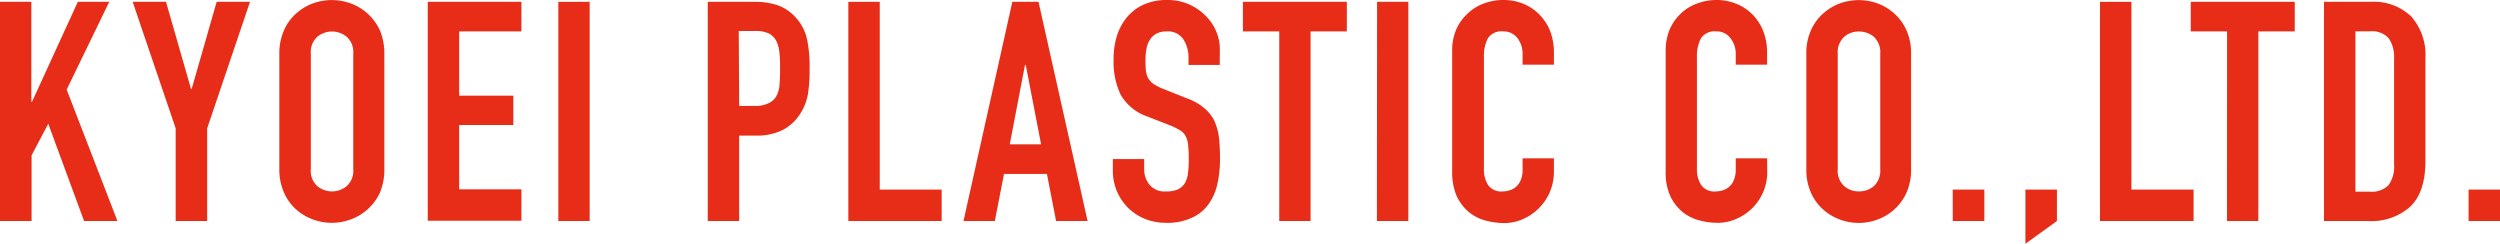
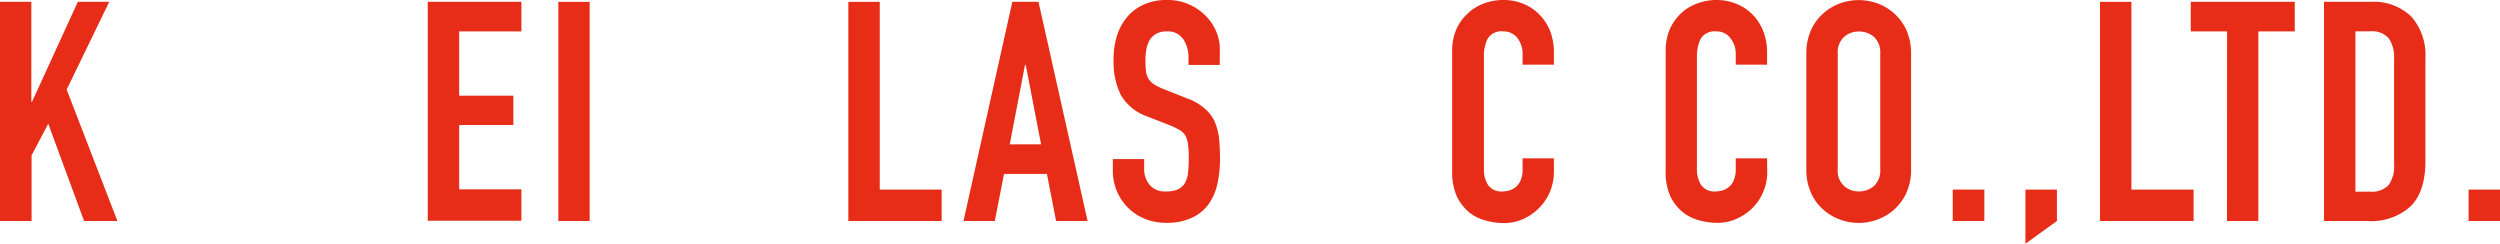
<svg xmlns="http://www.w3.org/2000/svg" viewBox="0 0 300 29.25">
  <defs>
    <style>.cls-1{fill:#e72d18;}</style>
  </defs>
  <g id="レイヤー_2" data-name="レイヤー 2">
    <g id="レイヤー_1-2" data-name="レイヤー 1">
      <path class="cls-1" d="M0,.22H3.76v12h.08l5.5-12h3.77L8,10.75l6.09,15.77h-4L5.79,14.85l-2,3.79v7.88H0Z" />
-       <path class="cls-1" d="M21.08,15.4,15.92.22h4l3,10.45H23L26,.22h4L24.86,15.4V26.52H21.08Z" />
-       <path class="cls-1" d="M33.52,6.43a6.74,6.74,0,0,1,.57-2.81,5.65,5.65,0,0,1,1.45-2,6.16,6.16,0,0,1,2-1.21,6.64,6.64,0,0,1,4.54,0,6.16,6.16,0,0,1,3.5,3.22,7.08,7.08,0,0,1,.54,2.81V20.32a7.06,7.06,0,0,1-.54,2.82,6.15,6.15,0,0,1-3.5,3.19,6.49,6.49,0,0,1-4.54,0,6.13,6.13,0,0,1-2-1.2,5.66,5.66,0,0,1-1.45-2,6.72,6.72,0,0,1-.57-2.82ZM37.3,20.32a2.44,2.44,0,0,0,.76,2,2.76,2.76,0,0,0,3.56,0,2.45,2.45,0,0,0,.77-2V6.43a2.44,2.44,0,0,0-.77-2,2.76,2.76,0,0,0-3.56,0,2.44,2.44,0,0,0-.76,2Z" />
      <path class="cls-1" d="M51.33.22H62.57V3.77H55.1v7.71h6.5V15H55.1v7.72h7.47v3.77H51.33Z" />
      <path class="cls-1" d="M67,.22h3.76v26.3H67Z" />
-       <path class="cls-1" d="M84.93.22h5.65a8.53,8.53,0,0,1,2.74.41,5.27,5.27,0,0,1,2.14,1.44,5.67,5.67,0,0,1,1.33,2.41,15.07,15.07,0,0,1,.36,3.76,18.35,18.35,0,0,1-.19,3,6.42,6.42,0,0,1-.87,2.31,5.62,5.62,0,0,1-2.07,2,7,7,0,0,1-3.4.72H88.7V26.52H84.93ZM88.7,12.71h1.82a3.67,3.67,0,0,0,1.75-.34,2,2,0,0,0,.93-.91,3.41,3.41,0,0,0,.35-1.38q.06-.81.06-1.8c0-.63,0-1.2-.06-1.76a4.63,4.63,0,0,0-.32-1.45,2.25,2.25,0,0,0-.86-1,3.53,3.53,0,0,0-1.72-.35h-2Z" />
      <path class="cls-1" d="M101.8.22h3.77V22.75H113v3.77H101.8Z" />
      <path class="cls-1" d="M121.48.22h3.14l5.89,26.3h-3.78l-1.1-5.65h-5.15l-1.1,5.65h-3.76Zm1.61,7.57H123l-1.83,9.53h3.76Z" />
      <path class="cls-1" d="M146.37,7.79h-3.75V6.94A4,4,0,0,0,142,4.71,2.23,2.23,0,0,0,140,3.77a2.54,2.54,0,0,0-1.27.29,2.27,2.27,0,0,0-.78.76,3.38,3.38,0,0,0-.38,1.07,6.7,6.7,0,0,0-.11,1.28,10,10,0,0,0,.05,1.3,2.54,2.54,0,0,0,.28.93,2.17,2.17,0,0,0,.64.68,6.33,6.33,0,0,0,1.17.59l2.88,1.15a6.52,6.52,0,0,1,2,1.13,4.86,4.86,0,0,1,1.22,1.5,7.29,7.29,0,0,1,.57,2,24,24,0,0,1,.13,2.56,13.76,13.76,0,0,1-.32,3.09A6.61,6.61,0,0,1,145,24.54a5,5,0,0,1-2,1.6,7,7,0,0,1-3.05.6,6.83,6.83,0,0,1-2.57-.48,6.24,6.24,0,0,1-2-1.31,6.25,6.25,0,0,1-1.84-4.45V19.09h3.76v1.18a2.93,2.93,0,0,0,.62,1.87,2.34,2.34,0,0,0,2,.83,3.28,3.28,0,0,0,1.48-.27,1.9,1.9,0,0,0,.82-.79,3.32,3.32,0,0,0,.35-1.23,13.51,13.51,0,0,0,.08-1.62,13.32,13.32,0,0,0-.08-1.7,2.82,2.82,0,0,0-.32-1.07,1.74,1.74,0,0,0-.66-.66,7.71,7.71,0,0,0-1.12-.56L137.74,14a5.88,5.88,0,0,1-3.26-2.64,9,9,0,0,1-.85-4.12A9.6,9.6,0,0,1,134,4.39a6.78,6.78,0,0,1,1.2-2.28,5.66,5.66,0,0,1,2-1.54A6.67,6.67,0,0,1,140.1,0a6.31,6.31,0,0,1,2.57.52,6.41,6.41,0,0,1,2,1.37,5.74,5.74,0,0,1,1.28,1.9,5.36,5.36,0,0,1,.43,2.15Z" />
-       <path class="cls-1" d="M153.51,3.77h-4.36V.22h12.47V3.77h-4.35V26.52h-3.76Z" />
-       <path class="cls-1" d="M165.25.22H169v26.3h-3.77Z" />
      <path class="cls-1" d="M186.47,20.64A6.31,6.31,0,0,1,186,23a6.26,6.26,0,0,1-3.17,3.26,5.61,5.61,0,0,1-2.37.51,8.45,8.45,0,0,1-2.17-.3,5.29,5.29,0,0,1-2-1,5.69,5.69,0,0,1-1.47-1.9,7.22,7.22,0,0,1-.56-3V6.06a6.45,6.45,0,0,1,.44-2.4A5.48,5.48,0,0,1,176,1.74,5.59,5.59,0,0,1,177.93.47a6.51,6.51,0,0,1,2.5-.47,6.2,6.2,0,0,1,2.41.47,5.67,5.67,0,0,1,1.9,1.29,6,6,0,0,1,1.29,2,7.25,7.25,0,0,1,.44,2.54V7.76h-3.76V6.5a3.08,3.08,0,0,0-.61-1.92,2.07,2.07,0,0,0-1.72-.81,1.91,1.91,0,0,0-1.86.87,4.69,4.69,0,0,0-.45,2.19V20.27a3.47,3.47,0,0,0,.49,1.92,1.94,1.94,0,0,0,1.79.78,2.62,2.62,0,0,0,.8-.13,2.15,2.15,0,0,0,.77-.42,2.11,2.11,0,0,0,.57-.81,3.11,3.11,0,0,0,.22-1.29V19h3.76Z" />
      <path class="cls-1" d="M212.07,20.64a6.09,6.09,0,0,1-3.63,5.59,5.52,5.52,0,0,1-2.35.51,8.29,8.29,0,0,1-2.18-.3,5.29,5.29,0,0,1-2-1,5.44,5.44,0,0,1-1.47-1.9,6.91,6.91,0,0,1-.56-3V6.06a6.65,6.65,0,0,1,.43-2.4,5.8,5.8,0,0,1,1.27-1.92A5.54,5.54,0,0,1,203.53.47,6.5,6.5,0,0,1,206,0a6.22,6.22,0,0,1,2.4.47,5.75,5.75,0,0,1,1.92,1.29,6,6,0,0,1,1.28,2,7,7,0,0,1,.45,2.54V7.76h-3.76V6.5a3,3,0,0,0-.64-1.92,2,2,0,0,0-1.7-.81,1.93,1.93,0,0,0-1.86.87,4.68,4.68,0,0,0-.46,2.19V20.27a3.47,3.47,0,0,0,.5,1.92,1.94,1.94,0,0,0,1.79.78,2.67,2.67,0,0,0,.8-.13,2.07,2.07,0,0,0,.77-.42,2,2,0,0,0,.57-.81,3.27,3.27,0,0,0,.23-1.29V19h3.76Z" />
      <path class="cls-1" d="M216.76,6.43a6.74,6.74,0,0,1,.56-2.81,5.8,5.8,0,0,1,1.46-2,6.26,6.26,0,0,1,2-1.21,6.87,6.87,0,0,1,2.27-.4,6.77,6.77,0,0,1,2.26.4,6.2,6.2,0,0,1,2,1.21,6.06,6.06,0,0,1,1.46,2,6.74,6.74,0,0,1,.56,2.81V20.32a6.73,6.73,0,0,1-.56,2.82,6.08,6.08,0,0,1-1.46,2,6.17,6.17,0,0,1-2,1.2,6.31,6.31,0,0,1-2.26.41,6.41,6.41,0,0,1-2.27-.41,6.23,6.23,0,0,1-2-1.2,5.81,5.81,0,0,1-1.46-2,6.73,6.73,0,0,1-.56-2.82Zm3.77,13.89a2.47,2.47,0,0,0,.76,2,2.65,2.65,0,0,0,1.79.65,2.75,2.75,0,0,0,1.8-.65,2.54,2.54,0,0,0,.75-2V6.43a2.53,2.53,0,0,0-.75-2,2.75,2.75,0,0,0-1.8-.65,2.65,2.65,0,0,0-1.79.65,2.47,2.47,0,0,0-.76,2Z" />
      <path class="cls-1" d="M234.33,22.75h3.79v3.77h-3.79Z" />
      <path class="cls-1" d="M243.05,22.75h3.78v3.77l-3.78,2.73Z" />
      <path class="cls-1" d="M252,.22h3.77V22.75h7.46v3.77H252Z" />
      <path class="cls-1" d="M267.25,3.77h-4.36V.22h12.48V3.77H271V26.52h-3.76Z" />
      <path class="cls-1" d="M278.88.22h5.58A6.49,6.49,0,0,1,289.37,2a7,7,0,0,1,1.68,5V19.32q0,3.69-1.78,5.44a7,7,0,0,1-5.16,1.76h-5.23ZM282.65,23h1.74a2.8,2.8,0,0,0,2.24-.79,3.83,3.83,0,0,0,.66-2.5V7a4,4,0,0,0-.63-2.39,2.67,2.67,0,0,0-2.27-.85h-1.74Z" />
      <path class="cls-1" d="M296.23,22.75H300v3.77h-3.77Z" />
    </g>
  </g>
</svg>